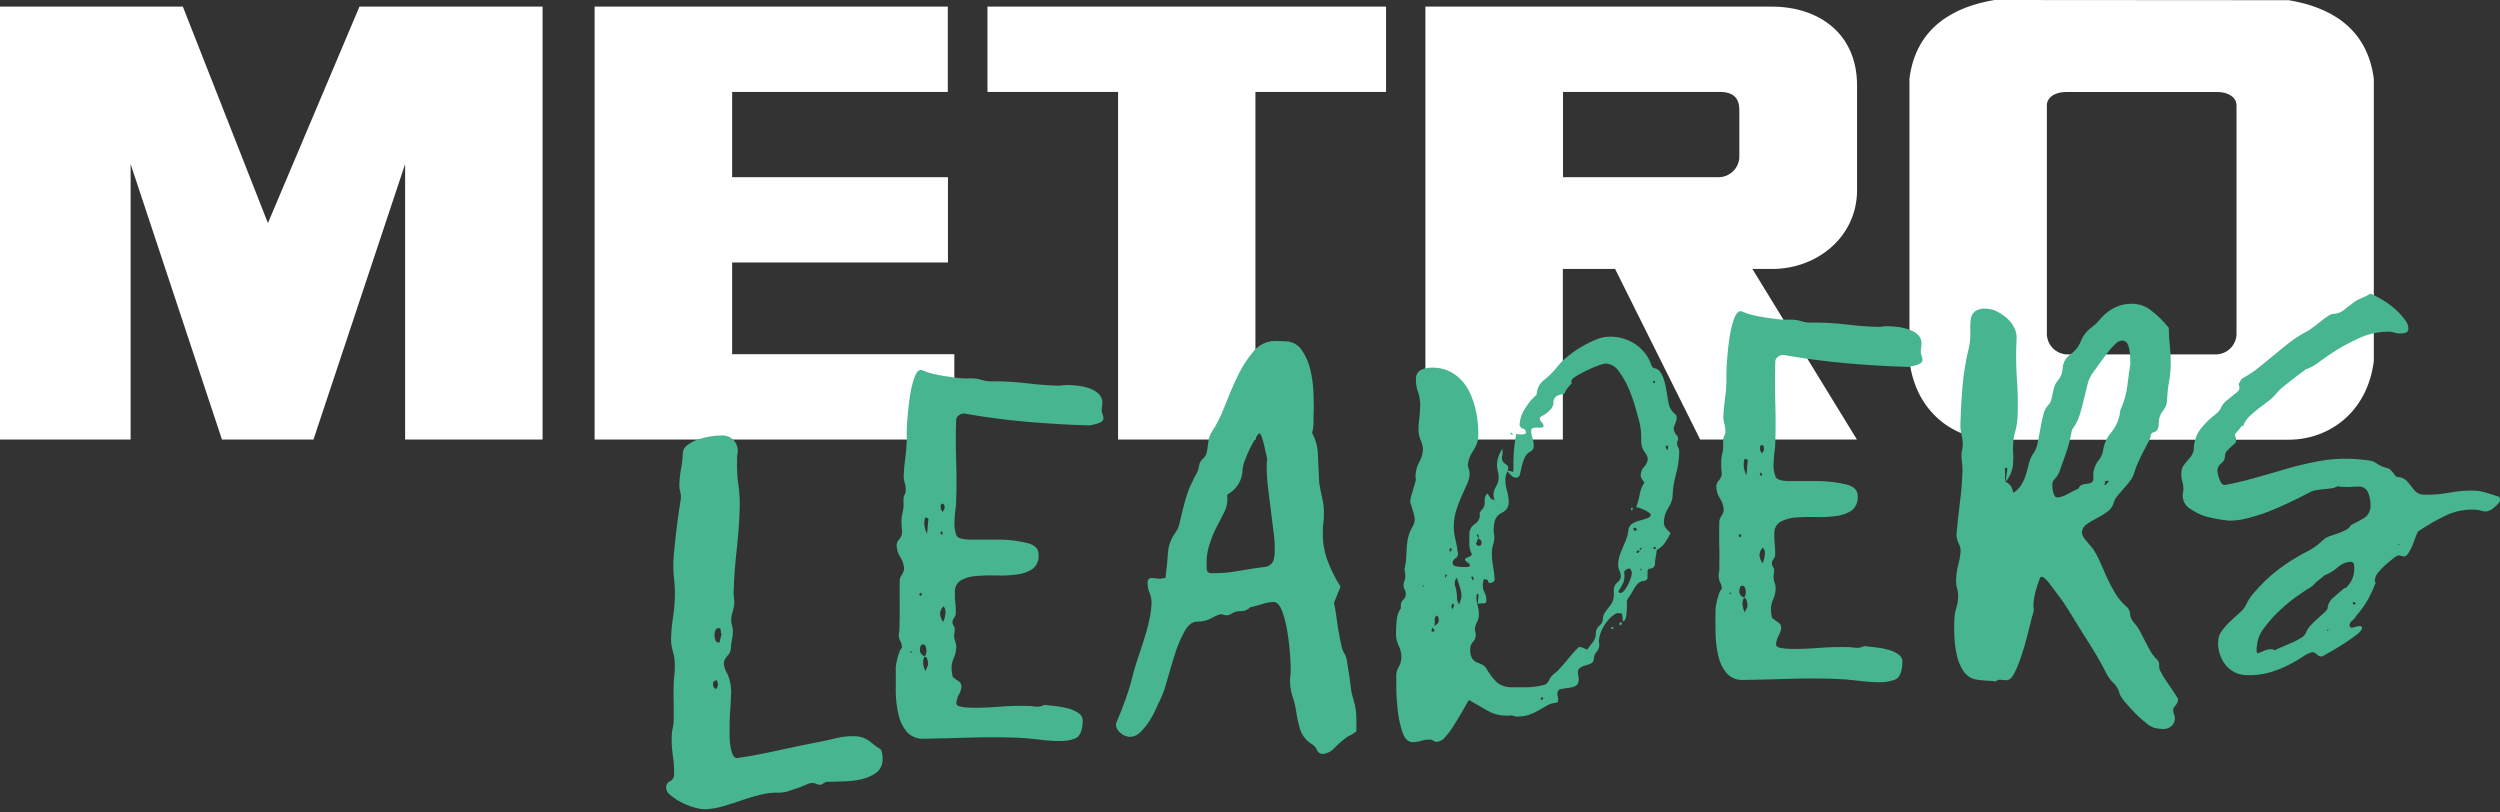
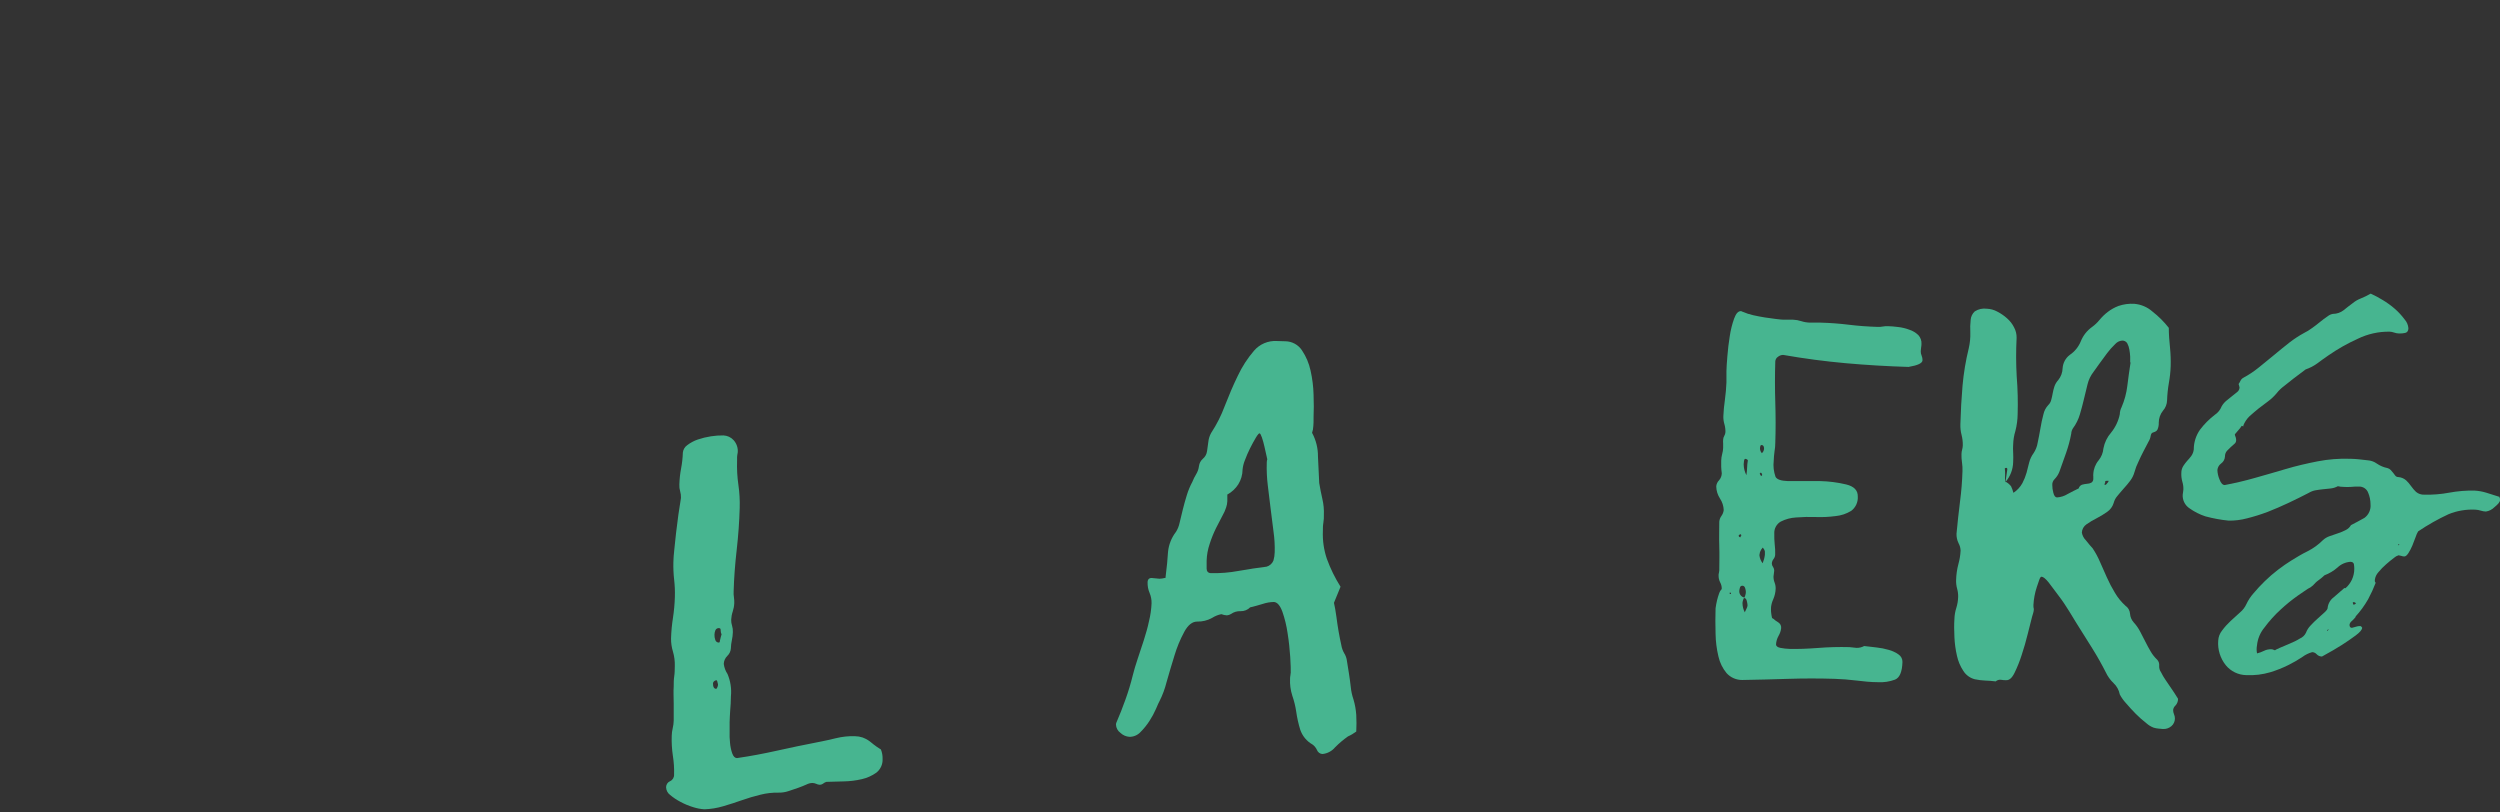
<svg xmlns="http://www.w3.org/2000/svg" width="360" height="117" viewBox="0 0 360 117" fill="none">
  <rect x="0" y="0" width="360" height="117" fill="#333333" stroke="none" />
-   <path d="M31.96 63.288L18.809 23.624V63.288H0V0.955H26.332L38.581 32.125L51.762 0.955H78.131V63.288H58.337V23.624L45.141 63.288H31.96ZM250.464 16.07C250.464 15.122 250.464 13.234 247.643 13.234H225.073V25.512H247.643C248.379 25.467 249.073 25.154 249.593 24.631C250.113 24.108 250.423 23.412 250.464 22.676V16.07ZM252.345 38.731L267.392 63.288H244.822L232.574 38.731H225.05V63.288H205.256V0.955H255.174C261.765 0.955 267.415 4.717 267.415 12.293V27.401C267.415 34.014 261.765 38.731 255.174 38.731H252.345ZM136.484 13.234V0.955H85.625V63.288H137.424V51.009H105.427V37.791H136.506V25.512H105.427V13.234H136.484ZM161.003 63.288H180.782V13.234H199.591V0.955H142.194V13.234H161.003V63.288ZM322.058 15.137C322.058 14.197 321.117 13.249 319.237 13.249H297.569C295.688 13.249 294.748 14.197 294.748 15.137V48.196C294.789 48.932 295.099 49.627 295.619 50.15C296.139 50.673 296.833 50.987 297.569 51.032H319.237C319.973 50.987 320.667 50.673 321.187 50.15C321.707 49.627 322.017 48.932 322.058 48.196V15.137ZM329.581 0.03C335.232 0.971 340.867 3.792 341.83 11.361V51.987C340.882 59.511 335.232 63.318 329.581 63.318H287.202C281.551 63.318 275.916 59.556 274.961 51.987V11.33C275.901 3.807 281.551 0.94 287.202 0L329.581 0.03Z" fill="white" />
  <path d="M126.845 107.91C127.026 108.353 127.11 108.83 127.093 109.309C127.109 109.683 127.035 110.056 126.878 110.396C126.721 110.736 126.485 111.034 126.191 111.265C125.564 111.711 124.856 112.028 124.107 112.198C123.248 112.398 122.37 112.506 121.488 112.521L118.991 112.589C118.827 112.643 118.675 112.725 118.539 112.83C118.392 112.947 118.208 113.008 118.02 113.003C117.855 112.994 117.693 112.95 117.546 112.875C117.373 112.798 117.186 112.755 116.997 112.747C116.687 112.755 116.383 112.835 116.109 112.98C115.763 113.138 115.357 113.296 114.92 113.454C114.484 113.612 114.002 113.77 113.513 113.928C113.06 114.079 112.584 114.15 112.107 114.139C111.237 114.121 110.369 114.22 109.526 114.432C108.615 114.652 107.716 114.918 106.833 115.23C105.937 115.546 105.035 115.839 104.124 116.103C103.249 116.362 102.343 116.509 101.431 116.539C100.883 116.503 100.343 116.4 99.821 116.231C99.193 116.041 98.585 115.789 98.008 115.478C97.471 115.201 96.966 114.865 96.503 114.478C96.326 114.348 96.18 114.18 96.079 113.986C95.977 113.791 95.921 113.576 95.916 113.357C95.917 113.172 95.972 112.992 96.073 112.839C96.175 112.685 96.319 112.564 96.488 112.491C96.667 112.412 96.817 112.28 96.921 112.114C97.024 111.948 97.075 111.754 97.067 111.558C97.094 110.647 97.036 109.735 96.894 108.835C96.751 107.884 96.696 106.922 96.729 105.961C96.736 105.591 96.784 105.222 96.871 104.863C96.956 104.502 97.004 104.134 97.014 103.764C97.014 102.937 97.014 102.116 97.014 101.304C97.014 100.491 96.954 99.679 97.014 98.844C97.014 98.355 97.014 97.866 97.09 97.377C97.165 96.888 97.157 96.399 97.172 95.91C97.192 95.213 97.103 94.517 96.909 93.848C96.717 93.227 96.623 92.58 96.631 91.93C96.661 90.934 96.754 89.942 96.909 88.958C97.058 87.976 97.149 86.986 97.18 85.994C97.208 85.147 97.173 84.3 97.075 83.458C96.98 82.617 96.945 81.769 96.969 80.923C96.969 80.479 97.022 79.892 97.097 79.162C97.172 78.433 97.255 77.62 97.353 76.747C97.451 75.875 97.564 74.979 97.692 74.076C97.819 73.174 97.94 72.384 98.06 71.699C98.071 71.374 98.031 71.049 97.94 70.736C97.847 70.426 97.809 70.103 97.827 69.781C97.849 69.005 97.932 68.233 98.075 67.471C98.222 66.711 98.307 65.942 98.331 65.169C98.355 64.951 98.426 64.742 98.539 64.555C98.652 64.368 98.804 64.207 98.986 64.085C99.442 63.742 99.95 63.473 100.49 63.288C101.105 63.08 101.737 62.927 102.379 62.829C102.973 62.734 103.575 62.692 104.177 62.701C104.73 62.723 105.253 62.964 105.629 63.37C105.852 63.614 106.022 63.902 106.126 64.216C106.229 64.53 106.265 64.862 106.231 65.191C106.183 65.397 106.153 65.605 106.14 65.816C106.14 65.981 106.14 66.169 106.14 66.365C106.101 67.519 106.163 68.675 106.329 69.818C106.487 70.914 106.55 72.022 106.517 73.129C106.464 75.137 106.313 77.169 106.08 79.215C105.847 81.261 105.697 83.24 105.644 85.151C105.626 85.445 105.641 85.74 105.689 86.031C105.728 86.3 105.743 86.572 105.734 86.844C105.719 87.253 105.645 87.659 105.516 88.048C105.385 88.436 105.309 88.841 105.29 89.251C105.283 89.54 105.326 89.828 105.418 90.102C105.508 90.401 105.547 90.714 105.531 91.027C105.521 91.419 105.473 91.81 105.388 92.193C105.303 92.579 105.256 92.972 105.245 93.367C105.219 93.78 105.036 94.167 104.734 94.45C104.419 94.755 104.235 95.171 104.222 95.609C104.291 96.127 104.476 96.624 104.764 97.061C105.193 98.074 105.361 99.178 105.253 100.273C105.253 101.026 105.2 101.65 105.155 102.214C105.11 102.779 105.087 103.373 105.065 104.012C105.065 104.306 105.065 104.765 105.065 105.299C105.043 105.861 105.064 106.425 105.125 106.984C105.168 107.497 105.274 108.002 105.441 108.489C105.601 108.93 105.827 109.156 106.118 109.166C108.036 108.888 109.962 108.526 111.881 108.098C113.799 107.669 115.748 107.263 117.727 106.879C118.607 106.713 119.495 106.518 120.382 106.3C121.275 106.08 122.194 105.983 123.113 106.014C123.484 106.017 123.852 106.078 124.204 106.194C124.483 106.296 124.751 106.427 125.002 106.585C125.262 106.766 125.513 106.959 125.754 107.165C126.099 107.438 126.461 107.689 126.838 107.917L126.845 107.91ZM103.658 92.298C103.773 91.797 103.856 91.481 103.906 91.35C103.817 91.165 103.773 90.961 103.778 90.756C103.778 90.56 103.718 90.463 103.567 90.455C103.452 90.435 103.334 90.456 103.232 90.513C103.131 90.571 103.053 90.662 103.011 90.771C102.931 90.97 102.888 91.181 102.883 91.395C102.874 91.652 102.914 91.907 103.003 92.148C103.033 92.258 103.099 92.356 103.19 92.425C103.281 92.495 103.393 92.532 103.507 92.532C103.605 92.532 103.658 92.456 103.658 92.313V92.298ZM103.154 99.197C103.306 99.016 103.391 98.787 103.394 98.55C103.312 98.152 103.244 97.956 103.191 97.956C103.069 97.956 102.95 97.998 102.854 98.075C102.759 98.151 102.692 98.258 102.665 98.377C102.665 98.919 102.815 99.19 103.154 99.197Z" fill="#47B590" />
-   <path d="M137.236 97.497C137.492 97.728 137.769 97.935 138.064 98.114C138.198 98.2 138.305 98.323 138.372 98.469C138.439 98.614 138.462 98.775 138.44 98.934C138.403 99.32 138.279 99.693 138.079 100.025C137.862 100.402 137.736 100.824 137.71 101.258C137.71 101.509 137.913 101.675 138.319 101.755C138.765 101.846 139.219 101.897 139.674 101.905C141.034 101.935 142.395 101.892 143.751 101.778C145.253 101.654 146.76 101.613 148.265 101.657C148.44 101.661 148.613 101.679 148.785 101.71C148.953 101.742 149.124 101.759 149.296 101.763C149.681 101.773 150.063 101.682 150.402 101.499L152.163 101.702C152.766 101.763 153.363 101.879 153.946 102.048C154.451 102.19 154.93 102.417 155.36 102.718C155.539 102.834 155.685 102.996 155.782 103.186C155.88 103.376 155.926 103.588 155.917 103.801C155.872 105.216 155.518 106.058 154.848 106.337C154.058 106.629 153.215 106.755 152.373 106.705C151.343 106.705 150.312 106.593 149.259 106.457C148.205 106.322 147.174 106.247 146.144 106.216C143.939 106.149 141.743 106.156 139.538 106.216C137.334 106.277 135.099 106.352 132.842 106.382C132.417 106.385 131.996 106.298 131.607 106.127C131.218 105.956 130.87 105.704 130.585 105.389C130.006 104.7 129.601 103.882 129.404 103.004C129.15 101.928 129.011 100.829 128.99 99.724C128.99 98.497 128.99 97.271 128.99 96.052C129.042 95.66 129.115 95.271 129.208 94.886C129.281 94.564 129.377 94.247 129.494 93.938C129.57 93.693 129.702 93.469 129.878 93.284C129.891 92.95 129.813 92.62 129.652 92.328C129.483 92.009 129.405 91.65 129.427 91.29C129.436 91.179 129.451 91.068 129.472 90.959C129.501 90.851 129.516 90.74 129.517 90.628C129.555 89.462 129.57 88.28 129.554 87.107C129.539 85.933 129.554 84.759 129.554 83.578C129.579 83.278 129.689 82.991 129.87 82.751C130.048 82.505 130.157 82.217 130.186 81.916C130.172 81.319 129.986 80.74 129.652 80.245C129.31 79.727 129.124 79.121 129.118 78.5C129.143 78.172 129.281 77.864 129.509 77.627C129.765 77.35 129.907 76.988 129.908 76.612C129.87 76.318 129.84 76.01 129.825 75.694C129.81 75.378 129.825 75.069 129.825 74.776C129.832 74.455 129.88 74.136 129.968 73.828C130.05 73.541 130.096 73.246 130.104 72.948C130.12 72.74 130.12 72.531 130.104 72.323C130.092 72.14 130.092 71.957 130.104 71.774C130.109 71.579 130.166 71.39 130.269 71.225C130.371 71.059 130.426 70.87 130.427 70.675C130.44 70.292 130.392 69.908 130.284 69.539C130.171 69.169 130.12 68.783 130.134 68.396C130.162 67.622 130.235 66.851 130.352 66.086C130.468 65.248 130.541 64.404 130.57 63.558C130.585 63.29 130.585 63.021 130.57 62.753C130.57 62.452 130.57 62.189 130.57 61.941C130.57 61.452 130.63 60.722 130.713 59.744C130.796 58.766 130.909 57.803 131.059 56.855C131.187 55.997 131.396 55.153 131.684 54.334C131.955 53.582 132.278 53.251 132.677 53.266C132.715 53.265 132.753 53.278 132.782 53.304C132.81 53.332 132.848 53.348 132.887 53.349C133.372 53.562 133.876 53.728 134.392 53.845C134.971 53.973 135.543 54.086 136.107 54.169C136.672 54.252 137.191 54.334 137.68 54.395C138.044 54.447 138.411 54.48 138.778 54.492C139.009 54.508 139.24 54.508 139.47 54.492C139.696 54.492 139.929 54.492 140.17 54.492C140.569 54.508 140.964 54.579 141.344 54.703C141.745 54.833 142.163 54.904 142.585 54.914C142.826 54.914 143.082 54.914 143.338 54.914C143.593 54.914 143.864 54.914 144.09 54.914C145.504 54.959 146.889 55.064 148.228 55.23C149.567 55.395 150.951 55.493 152.373 55.538C152.605 55.544 152.837 55.526 153.065 55.486C153.298 55.441 153.536 55.423 153.773 55.433C154.209 55.433 154.721 55.486 155.277 55.553C155.838 55.614 156.388 55.743 156.917 55.937C157.388 56.094 157.819 56.35 158.181 56.689C158.361 56.852 158.504 57.05 158.601 57.272C158.698 57.494 158.748 57.734 158.746 57.976C158.742 58.15 158.724 58.324 158.693 58.495C158.662 58.666 158.644 58.84 158.64 59.014C158.638 59.234 158.681 59.452 158.768 59.654C158.854 59.853 158.898 60.068 158.896 60.285C158.896 60.737 158.211 61.038 156.88 61.264C153.87 61.173 150.861 60.998 147.852 60.737C144.842 60.476 141.833 60.077 138.823 59.541C138.549 59.539 138.282 59.635 138.071 59.812C137.959 59.88 137.866 59.975 137.799 60.087C137.732 60.2 137.694 60.328 137.687 60.459C137.622 62.465 137.622 64.436 137.687 66.372C137.748 68.313 137.755 70.262 137.687 72.21C137.687 72.609 137.635 73.023 137.575 73.459C137.515 73.896 137.477 74.335 137.462 74.776C137.372 75.56 137.459 76.355 137.717 77.1C137.928 77.477 138.522 77.672 139.501 77.702C139.99 77.702 140.637 77.702 141.449 77.702C142.262 77.702 143.149 77.702 144.127 77.702C145.395 77.73 146.656 77.892 147.889 78.184C149.033 78.465 149.59 79.044 149.559 79.922C149.588 80.317 149.517 80.713 149.353 81.073C149.188 81.433 148.936 81.746 148.619 81.983C147.934 82.403 147.162 82.66 146.362 82.736C145.422 82.86 144.473 82.903 143.526 82.864C142.582 82.832 141.638 82.855 140.697 82.931C139.912 82.968 139.143 83.167 138.44 83.518C138.139 83.693 137.892 83.948 137.727 84.255C137.562 84.562 137.486 84.908 137.507 85.256C137.488 85.771 137.508 86.286 137.567 86.798C137.628 87.297 137.651 87.8 137.635 88.303C137.627 88.541 137.542 88.771 137.394 88.957C137.243 89.143 137.159 89.373 137.153 89.612C137.158 89.786 137.216 89.954 137.319 90.094C137.433 90.257 137.493 90.451 137.492 90.65C137.485 90.797 137.468 90.943 137.439 91.087C137.412 91.208 137.397 91.331 137.394 91.455C137.381 91.756 137.433 92.056 137.544 92.336C137.654 92.618 137.708 92.92 137.702 93.223C137.683 93.742 137.568 94.252 137.364 94.728C137.194 95.084 137.082 95.465 137.033 95.857C137.033 96.105 137.033 96.331 137.033 96.556C137.067 96.865 137.119 97.172 137.191 97.474L137.236 97.497ZM131.277 93.991C131.277 93.848 131.232 93.773 131.134 93.765L131.059 93.84C131.059 93.938 131.127 93.991 131.277 93.991ZM133.489 76.867C133.545 76.503 133.58 76.137 133.595 75.769C133.604 75.426 133.639 75.084 133.7 74.746C133.7 74.701 133.655 74.648 133.557 74.595C133.489 74.556 133.415 74.528 133.339 74.513C133.241 74.513 133.173 74.618 133.143 74.844C133.113 75.069 133.098 75.22 133.091 75.317C133.106 75.857 133.242 76.387 133.489 76.867ZM132.639 85.369C132.586 85.369 132.519 85.414 132.413 85.504C132.308 85.594 132.459 85.798 132.556 85.805C132.654 85.813 132.684 85.805 132.669 85.73C132.654 85.655 132.669 85.61 132.782 85.519L132.639 85.369ZM133.173 94.487C133.029 94.733 132.944 95.008 132.925 95.292C132.929 95.755 133.04 96.211 133.249 96.624C133.354 96.383 133.452 96.188 133.527 96.045C133.601 95.911 133.643 95.761 133.647 95.608C133.641 95.407 133.61 95.208 133.557 95.014C133.489 94.721 133.361 94.57 133.166 94.562C133.318 94.296 133.403 93.996 133.414 93.69C133.401 93.514 133.371 93.34 133.324 93.171C133.256 92.93 133.121 92.802 132.925 92.794C132.839 92.787 132.754 92.811 132.684 92.863C132.615 92.914 132.567 92.989 132.549 93.073C132.504 93.217 132.476 93.366 132.466 93.517C132.446 93.737 132.507 93.957 132.637 94.135C132.767 94.314 132.958 94.439 133.173 94.487ZM135.716 73.707C135.809 73.625 135.884 73.524 135.937 73.412C135.99 73.299 136.02 73.177 136.025 73.053C136.025 72.714 135.919 72.541 135.679 72.534C135.581 72.534 135.513 72.586 135.491 72.707C135.467 72.79 135.452 72.876 135.445 72.963C135.461 73.234 135.555 73.496 135.716 73.715V73.707ZM135.761 76.875C135.764 76.8 135.747 76.725 135.711 76.659C135.675 76.593 135.623 76.537 135.558 76.499L135.4 76.642C135.457 76.774 135.528 76.9 135.611 77.018L135.761 76.875ZM135.814 89.582C135.986 89.19 136.098 88.774 136.145 88.348C136.16 88.188 136.16 88.027 136.145 87.867C136.107 87.652 135.999 87.456 135.837 87.31C135.663 87.496 135.53 87.717 135.445 87.957C135.401 88.099 135.373 88.245 135.363 88.393C135.406 88.826 135.57 89.238 135.837 89.582" fill="#47B590" />
  <path d="M167.826 83.247C168.022 81.682 168.142 80.441 168.195 79.486C168.295 78.428 168.694 77.421 169.346 76.582C169.597 76.18 169.773 75.737 169.865 75.272C170.008 74.693 170.159 74.061 170.324 73.376C170.49 72.692 170.685 72.007 170.903 71.3C171.105 70.636 171.373 69.993 171.701 69.382C171.85 69.003 172.031 68.638 172.243 68.291C172.46 67.938 172.598 67.543 172.649 67.132C172.7 66.711 172.907 66.325 173.228 66.049C173.553 65.774 173.762 65.387 173.815 64.965C173.875 64.574 173.935 64.123 174.003 63.611C174.049 63.164 174.187 62.731 174.409 62.34C175.206 61.126 175.862 59.827 176.365 58.465C176.952 56.96 177.584 55.456 178.261 54.079C178.868 52.792 179.645 51.592 180.571 50.513C180.973 50.041 181.477 49.669 182.046 49.425C182.615 49.181 183.233 49.072 183.851 49.106L185.093 49.143C185.568 49.148 186.035 49.27 186.453 49.499C186.87 49.727 187.225 50.055 187.485 50.452C188.077 51.333 188.496 52.319 188.719 53.356C188.979 54.508 189.126 55.682 189.155 56.862C189.193 58.059 189.201 59.12 189.155 59.985C189.155 60.617 189.155 61.083 189.118 61.377C189.105 61.7 189.044 62.019 188.937 62.325C189.505 63.37 189.798 64.543 189.787 65.733C189.848 67.155 189.908 68.426 189.968 69.555C190.096 70.307 190.239 71.059 190.412 71.812C190.593 72.57 190.669 73.35 190.638 74.129C190.638 74.52 190.638 74.881 190.562 75.302C190.487 75.724 190.502 76.055 190.495 76.476C190.439 77.829 190.632 79.181 191.066 80.464C191.577 81.872 192.238 83.221 193.038 84.489L192.564 85.647L192.09 86.806C192.217 87.355 192.33 88.002 192.436 88.769C192.541 89.537 192.639 90.274 192.767 90.981C192.895 91.689 193.022 92.336 193.15 92.9C193.216 93.305 193.354 93.695 193.557 94.051C193.78 94.398 193.919 94.792 193.963 95.202C194.046 95.721 194.136 96.301 194.241 96.94C194.347 97.579 194.429 98.242 194.512 98.934C194.569 99.536 194.698 100.13 194.896 100.702C195.116 101.436 195.252 102.194 195.302 102.959C195.344 103.753 195.344 104.549 195.302 105.344C195.099 105.487 194.903 105.615 194.708 105.735C194.512 105.855 194.301 105.953 194.106 106.043C193.448 106.509 192.832 107.03 192.263 107.601C191.806 108.155 191.149 108.507 190.434 108.579C190.261 108.57 190.093 108.51 189.953 108.407C189.813 108.304 189.706 108.162 189.644 108C189.503 107.686 189.283 107.414 189.005 107.21C188.167 106.74 187.535 105.976 187.229 105.065C186.967 104.207 186.773 103.329 186.65 102.44C186.534 101.672 186.348 100.916 186.093 100.183C185.836 99.384 185.726 98.545 185.77 97.707C185.77 97.561 185.785 97.415 185.815 97.271C185.843 97.127 185.861 96.981 185.868 96.835C185.868 96.436 185.868 95.691 185.792 94.578C185.717 93.464 185.597 92.321 185.416 91.192C185.266 90.135 185.014 89.094 184.664 88.085C184.323 87.167 183.909 86.701 183.423 86.686C182.882 86.698 182.347 86.791 181.835 86.964C181.165 87.167 180.564 87.333 180.022 87.46C179.842 87.641 179.627 87.783 179.39 87.878C179.154 87.972 178.9 88.017 178.645 88.01C178.157 87.985 177.674 88.125 177.276 88.408C177.096 88.521 176.893 88.591 176.682 88.612C176.545 88.607 176.409 88.59 176.275 88.559C176.14 88.526 176.007 88.486 175.876 88.439C175.401 88.535 174.947 88.719 174.537 88.98C173.883 89.345 173.142 89.527 172.393 89.507C171.708 89.507 171.092 89.973 170.55 90.959C169.955 92.055 169.476 93.21 169.12 94.405C168.714 95.714 168.333 96.998 167.977 98.257C167.744 99.189 167.408 100.092 166.976 100.95C166.871 101.138 166.698 101.514 166.465 102.071C166.202 102.673 165.89 103.251 165.532 103.801C165.158 104.386 164.721 104.929 164.23 105.419C164.026 105.639 163.777 105.813 163.501 105.931C163.225 106.049 162.928 106.108 162.628 106.104C162.138 106.066 161.678 105.859 161.326 105.517C161.141 105.384 160.989 105.21 160.88 105.009C160.772 104.809 160.711 104.586 160.702 104.358C160.697 104.23 160.726 104.103 160.784 103.99C161.206 103.027 161.635 101.951 162.056 100.762C162.474 99.606 162.831 98.428 163.124 97.234C163.29 96.549 163.523 95.774 163.816 94.901C164.11 94.028 164.411 93.133 164.704 92.208C164.997 91.282 165.268 90.365 165.456 89.447C165.665 88.606 165.788 87.746 165.825 86.881C165.84 86.365 165.742 85.852 165.539 85.376C165.337 84.901 165.24 84.388 165.253 83.872C165.253 83.435 165.472 83.217 165.863 83.232C166.047 83.237 166.23 83.255 166.412 83.285C166.594 83.315 166.777 83.333 166.961 83.338C167.236 83.329 167.508 83.288 167.774 83.217L167.826 83.247ZM176.734 71.18C176.734 71.526 176.734 71.857 176.734 72.173C176.723 72.483 176.665 72.79 176.561 73.083C176.431 73.487 176.257 73.876 176.042 74.242C175.756 74.776 175.448 75.378 175.109 76.047C174.75 76.776 174.445 77.53 174.199 78.304C173.929 79.092 173.779 79.917 173.755 80.749C173.755 81.088 173.755 81.502 173.755 81.885C173.755 82.269 173.973 82.517 174.357 82.533C175.704 82.566 177.05 82.457 178.374 82.209C179.774 81.961 181.12 81.758 182.392 81.6C182.613 81.537 182.817 81.424 182.988 81.27C183.159 81.116 183.292 80.925 183.377 80.712C183.49 80.32 183.551 79.916 183.558 79.508C183.584 78.535 183.529 77.561 183.392 76.597C183.249 75.543 183.114 74.452 182.979 73.316C182.843 72.18 182.708 71.059 182.565 69.923C182.43 68.825 182.379 67.719 182.414 66.613C182.413 66.439 182.441 66.266 182.497 66.101V66.177C182.324 65.386 182.189 64.762 182.076 64.296C181.979 63.855 181.859 63.421 181.715 62.994C181.579 62.603 181.466 62.4 181.369 62.4C181.271 62.4 181.09 62.61 180.834 63.039C180.579 63.468 180.3 63.98 180.014 64.544C179.732 65.109 179.481 65.689 179.262 66.282C179.089 66.703 178.978 67.146 178.931 67.599C178.928 68.356 178.714 69.099 178.314 69.743C177.925 70.349 177.393 70.851 176.764 71.202" fill="#47B590" />
-   <path d="M221.295 56.878C221.287 56.457 221.379 56.041 221.564 55.663C221.748 55.285 222.02 54.956 222.356 54.703C223.05 54.166 223.675 53.544 224.215 52.853C224.657 52.295 225.162 51.79 225.719 51.348C226.37 50.809 227.064 50.326 227.796 49.903C228.479 49.505 229.19 49.157 229.925 48.865C230.513 48.616 231.145 48.486 231.783 48.481C232.89 48.468 233.982 48.727 234.966 49.234C235.664 49.616 236.284 50.127 236.794 50.739C237.168 51.188 237.465 51.697 237.674 52.243C237.835 52.715 237.985 52.965 238.126 52.995C238.334 53.019 238.534 53.09 238.71 53.203C238.887 53.317 239.034 53.47 239.141 53.65C239.386 54.055 239.572 54.493 239.69 54.952C239.824 55.462 239.932 55.98 240.014 56.502C240.097 57.043 240.179 57.54 240.262 58.006C240.32 58.332 240.435 58.645 240.601 58.931C240.706 59.114 240.837 59.278 240.992 59.421L241.315 59.721C241.362 59.772 241.398 59.831 241.421 59.896C241.444 59.961 241.454 60.029 241.451 60.098C241.444 60.334 241.399 60.568 241.315 60.79C241.24 61.008 241.142 61.234 241.037 61.482C241.005 61.671 241.015 61.865 241.067 62.05C241.119 62.235 241.212 62.406 241.338 62.55C241.443 62.635 241.525 62.743 241.579 62.866C241.633 62.989 241.656 63.123 241.647 63.258C241.649 63.35 241.62 63.44 241.564 63.513C241.525 63.567 241.499 63.629 241.488 63.694C241.481 63.939 241.535 64.183 241.647 64.401C241.764 64.615 241.821 64.857 241.812 65.101C241.782 66.19 241.62 67.271 241.331 68.321C241.042 69.368 240.88 70.447 240.849 71.533C240.774 72.109 240.562 72.658 240.232 73.136C239.852 73.723 239.634 74.401 239.6 75.1C239.568 75.43 239.662 75.761 239.863 76.025C240.052 76.251 240.292 76.514 240.571 76.777C240.315 77.259 240.044 77.718 239.758 78.147C239.449 78.609 239.02 78.978 238.517 79.215C238.474 79.179 238.442 79.132 238.423 79.079C238.405 79.026 238.401 78.969 238.411 78.914C238.411 78.824 238.411 78.771 238.238 78.763C238.065 78.756 238.088 78.809 238.088 78.906C238.088 79.004 238.141 79.057 238.261 79.057C238.375 79.064 238.488 79.092 238.592 79.14C238.532 79.531 238.472 79.892 238.411 80.238C238.348 80.601 238.312 80.968 238.306 81.337C238.278 81.48 238.203 81.611 238.093 81.708C237.982 81.804 237.843 81.862 237.697 81.871C237.403 81.871 237.253 82.014 237.245 82.262C237.237 82.397 237.237 82.533 237.245 82.668C237.257 82.851 237.257 83.034 237.245 83.217C237.245 83.413 237.095 83.556 236.794 83.646C236.252 83.646 235.793 83.955 235.402 84.632C235.011 85.309 234.65 85.903 234.281 86.43V87.461C234.267 87.889 234.229 88.316 234.168 88.74C234.108 89.153 233.95 89.409 233.709 89.492L233.777 89.567C233.681 89.398 233.637 89.204 233.649 89.01C233.651 88.771 233.608 88.534 233.521 88.311C233.471 88.301 233.42 88.301 233.371 88.311C233.299 88.33 233.224 88.33 233.153 88.311C233.1 88.311 233.077 88.311 233.077 88.273C233.077 88.236 233.077 88.273 233.01 88.273C232.761 88.309 232.529 88.416 232.34 88.582C231.996 88.833 231.69 89.132 231.43 89.469C231.104 89.88 230.831 90.33 230.617 90.809C230.38 91.324 230.252 91.882 230.241 92.449C230.289 92.615 230.307 92.788 230.294 92.96C230.268 93.3 230.127 93.621 229.895 93.871C229.65 94.168 229.509 94.538 229.496 94.924C229.502 95.052 229.468 95.18 229.4 95.289C229.331 95.397 229.231 95.483 229.112 95.533C228.87 95.645 228.618 95.735 228.36 95.804C228.096 95.871 227.843 95.975 227.608 96.113C227.491 96.176 227.394 96.27 227.325 96.383C227.256 96.497 227.219 96.627 227.216 96.76C227.216 96.934 227.237 97.109 227.277 97.279C227.32 97.471 227.337 97.668 227.329 97.866C227.35 98.055 227.314 98.246 227.224 98.414C227.134 98.582 226.995 98.719 226.825 98.806C226.494 98.945 226.144 99.033 225.787 99.069C225.418 99.107 225.08 99.16 224.756 99.22C224.433 99.28 224.275 99.513 224.26 99.904C224.253 100.043 224.273 100.181 224.32 100.311C224.374 100.488 224.392 100.675 224.373 100.86C224.373 101.056 224.245 101.176 223.996 101.214C223.568 101.245 223.152 101.371 222.778 101.582C222.401 101.793 222.003 102.026 221.581 102.282C221.131 102.549 220.655 102.768 220.159 102.936C219.577 103.124 218.965 103.205 218.354 103.177C218.129 103.151 217.909 103.096 217.699 103.012C217.357 103.055 217.013 103.067 216.669 103.049C215.771 103.017 214.896 102.758 214.126 102.297L211.522 100.792C211.214 101.319 210.86 101.921 210.477 102.598C210.093 103.275 209.687 103.93 209.273 104.577C208.918 105.152 208.51 105.694 208.054 106.194C207.921 106.371 207.753 106.518 207.56 106.625C207.367 106.733 207.153 106.799 206.933 106.819C206.738 106.827 206.545 106.771 206.384 106.661C206.25 106.553 206.082 106.494 205.91 106.495C205.487 106.492 205.066 106.553 204.661 106.676C204.255 106.804 203.831 106.868 203.405 106.864C202.765 106.864 202.291 106.39 201.975 105.494C201.64 104.519 201.413 103.51 201.298 102.485C201.163 101.399 201.085 100.307 201.065 99.212C201.065 98.159 201.065 97.459 201.065 97.113C201.093 96.715 201.22 96.33 201.433 95.992C201.659 95.603 201.786 95.163 201.802 94.713C201.815 94.111 201.681 93.514 201.411 92.975C201.14 92.437 201.008 91.84 201.027 91.237C201.027 90.651 201.057 90.026 201.117 89.364C201.157 88.729 201.365 88.116 201.719 87.588C201.737 87.514 201.737 87.437 201.719 87.363C201.7 87.291 201.7 87.216 201.719 87.145C201.719 86.994 201.751 86.844 201.813 86.707C201.875 86.569 201.967 86.446 202.08 86.347C202.195 86.249 202.287 86.127 202.348 85.989C202.409 85.851 202.439 85.701 202.434 85.55C202.445 85.315 202.387 85.083 202.269 84.88C202.154 84.679 202.099 84.449 202.111 84.218C202.113 84.016 202.157 83.816 202.238 83.631C202.314 83.447 202.357 83.251 202.366 83.052C202.375 82.829 202.355 82.607 202.306 82.39C202.274 82.244 202.254 82.095 202.246 81.946C202.358 81.514 202.433 81.074 202.472 80.629C202.472 80.193 202.539 79.779 202.547 79.38C202.555 78.731 202.626 78.083 202.758 77.447C202.838 77.054 202.972 76.674 203.156 76.318C203.314 76.025 203.442 75.777 203.548 75.566C203.661 75.299 203.72 75.013 203.721 74.723C203.707 74.537 203.674 74.353 203.623 74.174C203.562 73.897 203.486 73.623 203.397 73.354C203.306 73.108 203.228 72.856 203.164 72.602C203.115 72.458 203.082 72.309 203.066 72.158C203.127 71.698 203.238 71.247 203.397 70.811C203.613 70.104 203.778 69.532 203.894 69.096C203.843 68.905 203.822 68.707 203.833 68.509C203.858 67.819 204.043 67.144 204.375 66.538C204.682 66.004 204.863 65.407 204.902 64.792C204.894 64.308 204.784 63.831 204.578 63.393C204.359 62.877 204.251 62.321 204.262 61.76C204.262 61.324 204.315 60.797 204.383 60.188C204.45 59.579 204.496 59.007 204.511 58.465C204.533 57.787 204.428 57.111 204.202 56.471C203.984 55.882 203.879 55.257 203.894 54.628C203.87 54.35 203.929 54.071 204.063 53.827C204.197 53.582 204.399 53.382 204.646 53.251C205.206 53.012 205.814 52.907 206.422 52.943C207.543 52.947 208.635 53.302 209.544 53.959C210.402 54.587 211.096 55.412 211.568 56.366C212.058 57.364 212.407 58.425 212.606 59.518C212.813 60.612 212.904 61.724 212.877 62.836C212.824 63.594 212.564 64.323 212.124 64.943C211.705 65.52 211.446 66.197 211.372 66.906C211.374 67.121 211.417 67.333 211.5 67.531C211.591 67.753 211.634 67.991 211.628 68.231C211.607 68.753 211.479 69.265 211.252 69.735L210.499 71.368C210.215 72.006 209.964 72.659 209.747 73.324C209.497 74.106 209.36 74.919 209.341 75.739C209.337 76.386 209.418 77.031 209.581 77.657C209.746 78.362 209.872 79.076 209.958 79.794C209.95 79.922 209.91 80.045 209.842 80.153C209.773 80.261 209.679 80.35 209.566 80.411C209.457 80.472 209.364 80.56 209.297 80.667C209.23 80.773 209.191 80.895 209.183 81.02C209.173 81.131 209.203 81.241 209.268 81.331C209.333 81.421 209.428 81.484 209.536 81.51C209.819 81.599 210.113 81.644 210.409 81.645C210.657 81.645 210.928 81.645 211.222 81.645C211.515 81.645 211.665 81.547 211.665 81.397C211.665 81.246 211.553 81.163 211.312 80.983C211.071 80.802 210.958 80.667 210.958 80.569C210.958 80.471 211.124 80.306 211.447 80.216C211.771 80.125 211.929 79.99 211.936 79.787C211.682 79.311 211.559 78.776 211.583 78.237C211.583 77.597 211.583 77.183 211.583 76.988C211.573 76.694 211.637 76.403 211.768 76.14C211.9 75.878 212.094 75.652 212.335 75.483C212.538 75.369 212.712 75.208 212.842 75.015C212.973 74.822 213.057 74.601 213.087 74.37C213.098 74.26 213.098 74.149 213.087 74.039C213.073 73.929 213.073 73.818 213.087 73.708V73.783L213.546 73.204C213.714 72.989 213.801 72.723 213.795 72.451C213.806 72.354 213.806 72.255 213.795 72.158C213.784 72.058 213.784 71.957 213.795 71.857C213.803 71.706 213.841 71.557 213.909 71.421C213.976 71.286 214.07 71.165 214.186 71.067C214.343 71.266 214.484 71.477 214.607 71.699C214.705 71.872 214.916 71.97 215.262 71.977C215.205 72.142 215.175 72.315 215.171 72.489C215.17 72.414 215.185 72.339 215.216 72.271C215.243 72.201 215.259 72.127 215.262 72.052C215.126 71.776 215.059 71.472 215.066 71.165C215.088 70.776 215.212 70.399 215.427 70.074C215.665 69.678 215.795 69.227 215.803 68.765C215.81 68.452 215.769 68.14 215.683 67.839C215.594 67.516 215.553 67.181 215.563 66.846C215.609 65.999 215.916 65.187 216.443 64.522L216.368 64.589V65.176C216.365 65.4 216.334 65.622 216.277 65.838C216.254 66.021 216.284 66.206 216.364 66.372C216.444 66.537 216.571 66.676 216.729 66.771C217.037 66.952 217.195 67.14 217.188 67.335C217.167 67.597 217.098 67.852 216.984 68.088C216.86 68.336 216.789 68.608 216.774 68.885C216.759 69.496 216.841 70.105 217.015 70.691C217.181 71.255 217.262 71.841 217.255 72.429C217.242 72.72 217.148 73.002 216.985 73.243C216.822 73.485 216.595 73.677 216.33 73.798C216.088 73.901 215.869 74.053 215.687 74.243C215.504 74.433 215.362 74.658 215.269 74.904C215.157 75.321 215.094 75.751 215.081 76.183C215.074 76.405 215.092 76.627 215.134 76.845C215.18 77.062 215.197 77.285 215.186 77.507C215.174 77.817 215.116 78.124 215.013 78.417C214.908 78.736 214.847 79.068 214.833 79.403C214.811 80.106 214.864 80.81 214.991 81.502C215.117 82.147 215.198 82.801 215.232 83.458C215.232 83.699 215.028 83.864 214.622 83.955C214.427 83.955 214.336 83.909 214.336 83.834C214.302 83.683 214.229 83.543 214.126 83.428L214.276 83.278L214.201 83.496C214.011 83.435 213.813 83.404 213.614 83.405L213.471 83.187C213.471 83.285 213.539 83.33 213.689 83.338C213.599 83.621 213.541 83.914 213.516 84.21C213.501 84.599 213.592 84.984 213.78 85.324C213.967 85.688 214.055 86.096 214.035 86.505C214.035 86.799 213.862 86.926 213.546 86.896C213.293 86.857 213.033 86.885 212.794 86.979C212.8 86.783 212.818 86.587 212.847 86.392C212.88 86.175 212.9 85.957 212.907 85.738C212.907 85.587 212.862 85.512 212.764 85.512C212.666 85.512 212.613 85.655 212.606 85.948C212.597 86.384 212.658 86.819 212.786 87.235C212.912 87.68 212.971 88.142 212.959 88.604C212.946 88.961 212.848 89.309 212.674 89.62C212.498 89.933 212.4 90.284 212.388 90.643C212.39 90.768 212.41 90.892 212.448 91.012C212.494 91.155 212.514 91.305 212.508 91.456C212.506 91.821 212.363 92.171 212.109 92.434C211.858 92.697 211.718 93.047 211.718 93.412C211.661 93.883 211.748 94.36 211.966 94.781C212.125 95.028 212.349 95.226 212.613 95.353L213.366 95.669C213.651 95.793 213.889 96.007 214.043 96.278C214.467 97.04 215.002 97.735 215.63 98.34C216.293 98.792 217.087 99.012 217.887 98.964C218.64 98.964 219.339 98.964 220.054 98.964C220.787 98.932 221.515 98.831 222.228 98.663C222.415 98.625 222.589 98.54 222.734 98.417C222.879 98.293 222.989 98.134 223.056 97.956C223.231 97.544 223.524 97.193 223.899 96.948C224.216 96.693 224.506 96.405 224.764 96.09C225.147 95.669 225.516 95.232 225.87 94.803C226.223 94.375 226.554 93.991 226.863 93.66C227.171 93.329 227.367 93.163 227.465 93.163C227.643 93.167 227.817 93.211 227.976 93.291C228.164 93.393 228.357 93.483 228.556 93.562C228.811 93.186 229.082 92.81 229.361 92.486C229.644 92.138 229.798 91.702 229.797 91.252C229.785 91.032 229.827 90.812 229.917 90.611C230.007 90.409 230.144 90.232 230.316 90.094C230.476 89.978 230.605 89.825 230.693 89.648C230.78 89.471 230.824 89.275 230.82 89.078C230.826 88.794 230.912 88.518 231.068 88.281C231.228 88.017 231.407 87.766 231.603 87.528C231.81 87.299 231.989 87.047 232.137 86.776C232.301 86.462 232.388 86.114 232.393 85.76C232.4 85.612 232.4 85.464 232.393 85.316C232.378 85.169 232.378 85.02 232.393 84.873C232.398 84.678 232.446 84.487 232.533 84.312C232.62 84.138 232.744 83.985 232.897 83.864C233.031 83.773 233.145 83.655 233.231 83.518C233.318 83.381 233.376 83.227 233.401 83.067C233.404 82.76 233.337 82.456 233.205 82.179C233.078 81.927 233.011 81.649 233.01 81.367C233.013 80.896 233.09 80.429 233.235 79.982C233.371 79.591 233.521 79.23 233.679 78.854C233.837 78.478 233.995 78.101 234.153 77.725C234.312 77.329 234.423 76.914 234.484 76.491C234.472 76.287 234.513 76.082 234.602 75.898C234.692 75.713 234.827 75.555 234.996 75.438C235.338 75.219 235.714 75.059 236.109 74.964C236.531 74.851 236.899 74.738 237.223 74.626C237.546 74.513 237.704 74.34 237.712 74.091C237.712 73.994 237.494 73.813 237.035 73.557C236.564 73.296 236.057 73.108 235.53 73.001L235.598 73.076C235.767 72.637 235.905 72.187 236.011 71.729C236.064 71.413 236.124 71.135 236.184 70.886C236.232 70.662 236.3 70.443 236.388 70.232C236.497 69.965 236.638 69.712 236.809 69.48C236.659 69.321 236.53 69.144 236.425 68.953C236.311 68.776 236.253 68.569 236.26 68.359C236.289 67.924 236.47 67.514 236.771 67.2C237.072 66.885 237.253 66.475 237.283 66.041C237.213 65.68 237.047 65.345 236.801 65.071C236.456 64.574 236.291 63.974 236.335 63.37C236.365 62.554 236.292 61.738 236.117 60.94L235.522 58.751C235.253 57.775 234.914 56.819 234.507 55.892C234.131 55.015 233.651 54.187 233.077 53.424C232.873 53.115 232.601 52.857 232.281 52.669C231.962 52.481 231.603 52.369 231.234 52.341C230.893 52.386 230.559 52.474 230.241 52.604C229.682 52.802 229.134 53.03 228.601 53.289C228.029 53.567 227.502 53.846 227.028 54.124C226.554 54.402 226.321 54.643 226.276 54.839C226.266 54.965 226.287 55.091 226.336 55.207C226.098 55.425 225.882 55.664 225.689 55.922C225.509 56.163 225.364 56.429 225.26 56.712C224.981 56.738 224.708 56.804 224.448 56.908C224.23 56.971 224.039 57.104 223.903 57.286C223.767 57.468 223.695 57.689 223.695 57.916C223.701 58.259 223.59 58.593 223.379 58.864C223.174 59.1 222.944 59.314 222.695 59.503C222.484 59.666 222.257 59.807 222.018 59.925C221.822 60.015 221.724 60.113 221.717 60.211C221.731 60.437 221.83 60.649 221.995 60.805C222.15 60.937 222.25 61.122 222.274 61.324C222.274 61.474 222.168 61.557 221.973 61.572C221.765 61.588 221.556 61.588 221.348 61.572C221.148 61.567 220.949 61.587 220.754 61.633C220.673 61.649 220.601 61.695 220.552 61.762C220.503 61.829 220.481 61.911 220.49 61.994C220.495 62.37 220.559 62.743 220.679 63.1C220.797 63.456 220.858 63.83 220.859 64.206C220.859 64.597 220.716 64.838 220.475 64.958C220.048 65.165 219.711 65.521 219.527 65.959C219.349 66.368 219.21 66.794 219.114 67.23C219.031 67.644 218.948 67.982 218.865 68.321C218.848 68.456 218.781 68.579 218.676 68.666C218.571 68.753 218.437 68.796 218.301 68.787C218.155 68.779 218.013 68.74 217.883 68.673C217.753 68.605 217.639 68.511 217.549 68.396C217.343 68.184 217.152 67.958 216.977 67.719C217.131 67.772 217.29 67.813 217.451 67.839C217.613 67.868 217.771 67.91 217.925 67.967L217.85 68.035C217.916 67.873 217.947 67.698 217.94 67.523C217.952 67.303 217.952 67.082 217.94 66.861C217.924 66.641 217.924 66.42 217.94 66.199C217.94 65.567 218 64.935 218.068 64.296C218.136 63.656 218.226 63.032 218.346 62.392L218.271 62.468C218.45 62.518 218.634 62.548 218.82 62.558H219.294C219.466 62.548 219.628 62.473 219.746 62.347C219.764 62.203 219.726 62.058 219.641 61.941C219.556 61.823 219.429 61.743 219.287 61.715C219.135 61.674 219.004 61.579 218.919 61.447C218.834 61.314 218.802 61.155 218.828 61.001C218.906 60.16 219.21 59.357 219.708 58.676C220.154 57.941 220.722 57.288 221.386 56.742C221.384 56.771 221.389 56.8 221.4 56.826C221.412 56.852 221.431 56.875 221.453 56.893C221.494 56.932 221.518 56.986 221.521 57.043C221.521 57.088 221.469 57.111 221.371 57.111C221.273 57.111 221.153 57.111 221.153 57.028C221.153 56.833 221.258 56.742 221.461 56.75L221.295 56.878ZM205.03 84.308C204.879 84.308 204.811 84.308 204.811 84.368L204.947 84.526C204.947 84.474 204.947 84.436 204.992 84.414C205.005 84.38 205.005 84.342 204.992 84.308H205.03ZM206.354 90.222C206.555 90.129 206.744 90.013 206.918 89.876C207.003 89.805 207.071 89.716 207.118 89.616C207.165 89.516 207.189 89.407 207.189 89.296C207.192 89.172 207.169 89.049 207.123 88.933C207.076 88.818 207.007 88.714 206.918 88.627C206.813 88.717 206.738 88.792 206.692 88.837C206.66 88.878 206.635 88.925 206.621 88.976C206.607 89.026 206.603 89.079 206.61 89.131C206.595 89.241 206.595 89.352 206.61 89.462C206.62 89.572 206.62 89.683 206.61 89.793C206.598 89.997 206.512 90.189 206.369 90.335C206.236 90.459 206.154 90.628 206.136 90.809C206.133 90.828 206.136 90.848 206.142 90.867C206.148 90.886 206.158 90.903 206.172 90.917C206.186 90.931 206.202 90.943 206.221 90.95C206.239 90.957 206.259 90.96 206.279 90.959C206.474 90.959 206.572 90.921 206.58 90.816C206.446 90.64 206.351 90.437 206.301 90.222H206.354ZM208.363 82.864C208.265 82.766 208.22 82.691 208.22 82.646C208.149 82.757 208.096 82.879 208.062 83.007C208.06 83.027 208.062 83.048 208.069 83.067C208.075 83.086 208.086 83.104 208.099 83.12C208.112 83.153 208.112 83.191 208.099 83.225C208.164 83.096 208.242 82.975 208.332 82.864H208.363ZM208.664 79.275C208.687 79.278 208.709 79.287 208.728 79.302C208.746 79.316 208.761 79.336 208.769 79.358C208.778 79.38 208.794 79.399 208.814 79.413C208.834 79.426 208.858 79.433 208.882 79.433C208.926 79.397 208.962 79.353 208.987 79.302C209.013 79.251 209.029 79.196 209.032 79.14C209.026 79.028 208.978 78.923 208.897 78.846L208.664 79.275ZM209.137 87.739L209.296 87.453C209.343 87.362 209.371 87.262 209.378 87.16C209.378 87.009 209.311 86.934 209.168 86.934C209.145 86.951 209.125 86.972 209.111 86.997C209.097 87.021 209.088 87.049 209.085 87.077C209.03 87.136 209 87.214 209.002 87.295C209.018 87.45 209.064 87.601 209.137 87.739ZM210.116 87.032C210.221 86.746 210.304 86.513 210.356 86.347C210.41 86.169 210.44 85.984 210.447 85.798C210.446 85.459 210.395 85.122 210.296 84.797C210.183 84.429 210.018 83.902 209.792 83.202C209.589 83.345 209.484 83.661 209.469 84.15C209.673 84.734 209.79 85.345 209.815 85.963C209.783 86.344 209.89 86.724 210.116 87.032ZM212.207 83.428C212.215 83.342 212.2 83.255 212.165 83.176C212.129 83.097 212.074 83.028 212.004 82.977L211.854 83.12L212.057 83.571L212.207 83.428ZM212.899 77.567C212.904 77.517 212.919 77.468 212.944 77.424C212.955 77.377 212.955 77.328 212.944 77.281C212.921 77.149 212.875 77.022 212.809 76.905L212.658 77.048L212.869 77.499L212.704 77.898L212.553 78.222C212.553 78.473 212.719 78.6 213.05 78.606C213.101 78.603 213.149 78.585 213.19 78.555C213.23 78.523 213.26 78.481 213.275 78.432C213.315 78.352 213.343 78.266 213.358 78.177C213.361 78.033 213.312 77.893 213.221 77.781C213.13 77.67 213.003 77.594 212.862 77.567H212.899ZM216.119 64.777C216.119 64.732 216.119 64.71 216.195 64.71L216.119 64.777ZM218.023 62.52C217.932 62.567 217.831 62.591 217.729 62.588C217.699 62.59 217.669 62.586 217.641 62.575C217.613 62.565 217.588 62.548 217.567 62.527C217.546 62.505 217.53 62.479 217.521 62.451C217.511 62.422 217.508 62.392 217.511 62.362L217.662 62.294C217.704 62.339 217.74 62.39 217.767 62.445C217.812 62.511 217.874 62.563 217.948 62.596L218.023 62.52ZM222.221 100.627L222.153 100.476V100.409C221.965 100.409 221.86 100.469 221.86 100.619C221.86 100.77 221.927 100.762 222.07 100.77L222.146 100.702L222.221 100.627ZM232.378 90.432C232.272 90.53 232.197 90.575 232.152 90.575C232.132 90.576 232.112 90.573 232.094 90.566C232.076 90.559 232.059 90.548 232.045 90.533C232.032 90.519 232.021 90.502 232.015 90.483C232.009 90.464 232.007 90.445 232.009 90.425C232.009 90.327 232.084 90.282 232.235 90.282L232.378 90.432ZM233.935 82.766C233.933 83.087 233.898 83.407 233.83 83.721C233.625 84.201 233.373 84.66 233.077 85.091C233.07 85.131 233.072 85.172 233.083 85.21C233.095 85.249 233.115 85.285 233.143 85.314C233.171 85.344 233.206 85.366 233.244 85.379C233.282 85.393 233.323 85.397 233.363 85.392C233.506 85.392 233.679 85.279 233.89 85.046C234.096 84.789 234.275 84.512 234.424 84.218C234.576 83.91 234.709 83.594 234.823 83.27C234.915 83.029 234.97 82.775 234.988 82.518C234.993 82.36 234.948 82.205 234.86 82.074C234.763 81.923 234.672 81.848 234.574 81.848C234.416 81.897 234.264 81.965 234.123 82.051C233.973 82.149 233.897 82.247 233.897 82.337C233.883 82.412 233.883 82.488 233.897 82.563C233.912 82.635 233.912 82.709 233.897 82.781L233.935 82.766ZM233.544 89.605C233.544 89.898 233.453 90.041 233.31 90.034C233.168 90.026 233.235 90.034 233.235 89.958C233.232 89.904 233.208 89.853 233.168 89.816C233.168 89.665 233.295 89.597 233.544 89.605ZM235.146 73.128C235.123 73.283 235.069 73.431 234.988 73.565L234.845 73.264C234.844 73.244 234.847 73.224 234.854 73.206C234.862 73.188 234.873 73.171 234.887 73.157C234.902 73.144 234.919 73.133 234.937 73.127C234.956 73.121 234.976 73.119 234.996 73.121C235.036 73.118 235.076 73.124 235.114 73.138C235.152 73.153 235.186 73.175 235.214 73.204L235.146 73.128ZM235.786 76.228C235.709 76.201 235.645 76.148 235.605 76.078C235.605 76.032 235.522 76.002 235.425 75.995C235.327 75.987 235.199 76.04 235.199 76.138C235.226 76.205 235.261 76.268 235.304 76.326C235.347 76.384 235.383 76.447 235.41 76.514C235.52 76.4 235.647 76.304 235.786 76.228ZM236.132 79.328C236.211 79.167 236.315 79.019 236.44 78.891C236.245 78.891 236.147 78.936 236.139 79.034C236.129 79.081 236.129 79.13 236.139 79.177C236.162 79.225 236.174 79.276 236.177 79.328C236.127 79.338 236.076 79.338 236.026 79.328C235.984 79.299 235.935 79.284 235.884 79.283C235.733 79.283 235.658 79.373 235.658 79.569L235.801 79.644C235.874 79.616 235.939 79.569 235.989 79.508C236.015 79.453 236.054 79.404 236.102 79.365L236.132 79.328ZM238.306 55.117C238.306 54.922 238.306 54.824 238.246 54.824C238.218 54.824 238.19 54.831 238.164 54.842C238.138 54.854 238.115 54.871 238.095 54.891C238.073 54.908 238.055 54.93 238.042 54.955C238.029 54.979 238.022 55.007 238.02 55.034L238.163 55.185L238.306 55.117ZM236.237 82.202L236.388 82.059C236.388 82.014 236.342 81.938 236.245 81.833L236.237 82.202ZM239.999 64.145C239.901 64.236 239.848 64.311 239.848 64.356L240.052 64.807C240.126 64.753 240.181 64.677 240.21 64.589C240.21 64.491 240.21 64.394 240.21 64.296C240.21 64.198 240.142 64.145 239.991 64.145" fill="#47B590" />
  <path d="M255.273 89.033C255.528 89.262 255.806 89.466 256.1 89.642C256.234 89.73 256.341 89.853 256.409 89.998C256.477 90.142 256.503 90.303 256.484 90.462C256.44 90.848 256.314 91.22 256.115 91.553C255.899 91.934 255.773 92.358 255.747 92.795C255.747 93.035 255.95 93.201 256.356 93.291C256.802 93.379 257.255 93.429 257.71 93.442C258.839 93.472 260.2 93.427 261.795 93.306C263.297 93.186 264.804 93.146 266.31 93.186C266.481 93.19 266.652 93.208 266.821 93.239C266.99 93.27 267.161 93.287 267.333 93.291C267.719 93.306 268.101 93.215 268.439 93.028L270.199 93.231C270.805 93.295 271.405 93.413 271.99 93.585C272.494 93.721 272.97 93.945 273.397 94.247C273.574 94.365 273.719 94.526 273.816 94.716C273.914 94.906 273.961 95.117 273.953 95.33C273.908 96.752 273.555 97.587 272.885 97.865C272.095 98.16 271.252 98.286 270.41 98.234C269.387 98.234 268.348 98.121 267.295 97.993C266.242 97.865 265.211 97.783 264.18 97.752C261.984 97.682 259.782 97.682 257.575 97.752C255.368 97.823 253.138 97.878 250.886 97.918C250.462 97.922 250.041 97.837 249.652 97.667C249.263 97.497 248.915 97.247 248.629 96.933C248.053 96.24 247.651 95.419 247.456 94.54C247.198 93.465 247.059 92.365 247.042 91.26C247.004 90.033 247.004 88.815 247.042 87.588C247.095 87.196 247.168 86.807 247.26 86.422C247.339 86.101 247.434 85.785 247.546 85.474C247.622 85.232 247.753 85.01 247.93 84.827C247.946 84.491 247.868 84.158 247.704 83.864C247.542 83.543 247.464 83.186 247.478 82.826C247.478 82.728 247.478 82.623 247.523 82.495C247.55 82.389 247.568 82.281 247.576 82.171C247.576 80.998 247.621 79.824 247.576 78.643C247.531 77.462 247.576 76.296 247.576 75.122C247.603 74.82 247.712 74.531 247.892 74.287C248.068 74.04 248.18 73.753 248.216 73.452C248.194 72.855 248.006 72.277 247.674 71.781C247.335 71.262 247.149 70.657 247.14 70.036C247.164 69.709 247.306 69.402 247.538 69.171C247.786 68.889 247.927 68.53 247.937 68.155C247.894 67.848 247.866 67.539 247.854 67.23C247.854 66.914 247.854 66.605 247.854 66.312C247.865 65.992 247.913 65.673 247.997 65.364C248.079 65.077 248.125 64.782 248.133 64.484C248.145 64.276 248.145 64.067 248.133 63.859C248.117 63.676 248.117 63.493 248.133 63.31C248.139 63.116 248.196 62.926 248.298 62.761C248.398 62.597 248.455 62.411 248.464 62.219C248.471 61.833 248.42 61.447 248.313 61.075C248.203 60.705 248.152 60.319 248.163 59.932C248.195 59.159 248.268 58.388 248.381 57.622C248.501 56.719 248.577 55.877 248.607 55.094C248.607 54.854 248.607 54.583 248.607 54.289C248.607 53.996 248.607 53.725 248.607 53.477C248.607 52.988 248.667 52.258 248.742 51.28C248.817 50.302 248.938 49.339 249.088 48.391C249.215 47.535 249.424 46.694 249.713 45.878C249.984 45.126 250.315 44.787 250.706 44.802C250.744 44.801 250.782 44.814 250.811 44.84C250.825 44.856 250.843 44.868 250.862 44.876C250.882 44.884 250.903 44.887 250.924 44.885C251.408 45.099 251.912 45.266 252.429 45.382C253.008 45.517 253.58 45.622 254.144 45.713C254.708 45.803 255.227 45.871 255.716 45.931C256.206 45.991 256.567 46.029 256.815 46.036C257.063 46.044 257.289 46.036 257.515 46.036C257.74 46.036 257.966 46.036 258.214 46.036C258.611 46.052 259.003 46.123 259.38 46.247C259.782 46.376 260.2 46.447 260.622 46.457C260.872 46.471 261.124 46.471 261.374 46.457C261.637 46.457 261.893 46.457 262.126 46.457C263.548 46.495 264.925 46.6 266.264 46.766C267.604 46.931 268.988 47.029 270.41 47.074C270.644 47.084 270.879 47.066 271.11 47.022C271.34 46.981 271.575 46.963 271.809 46.969C272.246 46.969 272.765 47.022 273.314 47.089C273.875 47.149 274.426 47.281 274.954 47.481C275.426 47.634 275.858 47.891 276.218 48.233C276.385 48.405 276.513 48.611 276.595 48.837C276.677 49.062 276.71 49.303 276.692 49.542C276.689 49.716 276.671 49.89 276.639 50.061C276.608 50.233 276.591 50.406 276.587 50.58C276.584 50.8 276.627 51.018 276.715 51.22C276.802 51.422 276.845 51.639 276.842 51.859C276.842 52.303 276.158 52.612 274.834 52.837C271.794 52.747 268.785 52.569 265.805 52.303C262.826 52.037 259.817 51.639 256.777 51.107C256.503 51.111 256.238 51.206 256.025 51.378C255.915 51.45 255.823 51.546 255.756 51.66C255.689 51.773 255.65 51.901 255.641 52.032C255.581 54.039 255.581 56.007 255.641 57.938C255.701 59.879 255.709 61.828 255.641 63.784C255.641 64.175 255.604 64.589 255.528 65.025C255.468 65.465 255.431 65.906 255.416 66.35C255.323 67.132 255.414 67.925 255.679 68.667C255.882 69.043 256.476 69.246 257.454 69.276C257.943 69.276 258.598 69.276 259.403 69.276C260.208 69.276 261.103 69.276 262.081 69.276C263.349 69.304 264.61 69.466 265.843 69.758C266.987 70.036 267.543 70.615 267.521 71.496C267.547 71.892 267.474 72.289 267.309 72.65C267.143 73.011 266.89 73.326 266.573 73.564C265.888 73.984 265.116 74.242 264.316 74.317C263.378 74.44 262.432 74.485 261.487 74.452C260.541 74.418 259.594 74.439 258.651 74.513C257.877 74.554 257.122 74.756 256.431 75.107C256.13 75.28 255.883 75.534 255.718 75.839C255.554 76.145 255.477 76.491 255.498 76.837C255.484 77.355 255.504 77.872 255.558 78.387C255.619 78.874 255.641 79.364 255.626 79.854C255.621 80.093 255.536 80.323 255.385 80.509C255.235 80.694 255.15 80.924 255.145 81.163C255.152 81.338 255.212 81.506 255.318 81.645C255.43 81.808 255.488 82.003 255.483 82.201C255.477 82.348 255.459 82.494 255.431 82.638C255.404 82.759 255.389 82.882 255.385 83.007C255.38 83.31 255.434 83.612 255.543 83.894C255.652 84.175 255.703 84.474 255.694 84.775C255.675 85.293 255.56 85.803 255.355 86.279C255.188 86.636 255.079 87.017 255.032 87.408C255.016 87.641 255.016 87.874 255.032 88.107C255.062 88.419 255.113 88.728 255.182 89.033H255.273ZM249.269 85.542C249.269 85.399 249.224 85.324 249.126 85.316L249.051 85.391C249.051 85.489 249.118 85.542 249.269 85.542ZM251.481 68.426C251.539 68.062 251.575 67.696 251.586 67.328C251.595 66.984 251.63 66.642 251.691 66.304C251.691 66.252 251.646 66.199 251.548 66.146C251.481 66.108 251.407 66.082 251.33 66.071C251.232 66.071 251.165 66.177 251.135 66.395C251.11 66.552 251.095 66.71 251.09 66.869C251.097 67.411 251.231 67.945 251.481 68.426ZM250.631 76.92C250.585 76.92 250.51 76.965 250.405 77.063C250.3 77.161 250.45 77.356 250.548 77.356C250.646 77.356 250.683 77.356 250.661 77.289C250.638 77.221 250.661 77.168 250.774 77.07L250.631 76.92ZM251.165 86.046C251.021 86.289 250.936 86.562 250.916 86.844C250.923 87.307 251.036 87.763 251.248 88.175C251.353 87.934 251.443 87.739 251.518 87.596C251.593 87.462 251.636 87.313 251.646 87.159C251.632 86.961 251.599 86.765 251.548 86.573C251.488 86.272 251.353 86.121 251.157 86.114C251.309 85.847 251.395 85.548 251.405 85.241C251.397 85.067 251.367 84.895 251.315 84.729C251.248 84.481 251.112 84.353 250.924 84.346C250.836 84.335 250.748 84.359 250.678 84.412C250.608 84.466 250.561 84.544 250.548 84.632C250.502 84.773 250.472 84.92 250.458 85.068C250.439 85.289 250.5 85.509 250.63 85.688C250.76 85.868 250.949 85.995 251.165 86.046ZM253.708 65.259C253.802 65.178 253.879 65.079 253.933 64.968C253.987 64.857 254.018 64.735 254.024 64.612C254.024 64.266 253.911 64.093 253.67 64.085C253.572 64.085 253.505 64.145 253.482 64.258C253.428 64.43 253.421 64.613 253.46 64.789C253.5 64.964 253.585 65.126 253.708 65.259ZM253.753 68.418C253.755 68.344 253.737 68.271 253.702 68.206C253.666 68.142 253.613 68.088 253.55 68.05L253.399 68.185C253.45 68.319 253.518 68.446 253.602 68.561L253.753 68.418ZM253.813 81.133C253.977 80.736 254.089 80.318 254.144 79.892C254.144 79.741 254.144 79.583 254.144 79.41C254.097 79.197 253.987 79.003 253.828 78.853C253.656 79.041 253.523 79.261 253.437 79.501C253.396 79.643 253.368 79.789 253.354 79.937C253.398 80.373 253.565 80.788 253.836 81.133" fill="#47B590" />
  <path d="M288.849 69.389C289.143 69.549 289.399 69.769 289.601 70.036C289.74 70.336 289.85 70.648 289.932 70.969C290.471 70.615 290.916 70.135 291.226 69.57C291.478 69.09 291.68 68.586 291.828 68.065C291.963 67.561 292.084 67.072 292.197 66.613C292.319 66.128 292.534 65.671 292.829 65.266C293.134 64.814 293.336 64.3 293.423 63.761C293.566 63.107 293.694 62.407 293.822 61.677C293.931 61.001 294.074 60.331 294.251 59.669C294.358 59.167 294.6 58.704 294.95 58.329C295.164 58.126 295.313 57.864 295.379 57.577C295.462 57.284 295.53 56.968 295.59 56.629C295.649 56.295 295.732 55.966 295.838 55.644C295.955 55.309 296.139 55.001 296.38 54.741C296.78 54.245 297.005 53.632 297.019 52.995C297.046 52.628 297.151 52.27 297.326 51.946C297.501 51.622 297.743 51.339 298.035 51.114C298.754 50.633 299.313 49.946 299.637 49.143C299.967 48.323 300.523 47.613 301.24 47.097C301.65 46.801 302.02 46.452 302.338 46.059C302.686 45.637 303.08 45.256 303.512 44.922C303.99 44.554 304.52 44.26 305.084 44.05C305.81 43.804 306.577 43.702 307.341 43.749C308.309 43.83 309.224 44.22 309.952 44.862C310.83 45.546 311.621 46.334 312.307 47.21C312.307 48.143 312.382 49.09 312.48 50.046C312.57 50.938 312.603 51.835 312.578 52.732C312.55 53.532 312.465 54.329 312.322 55.117C312.176 55.952 312.088 56.797 312.059 57.645C312.045 58.201 311.835 58.734 311.464 59.149C311.076 59.634 310.864 60.236 310.862 60.857C310.878 61.198 310.816 61.537 310.682 61.85C310.608 61.991 310.489 62.102 310.343 62.166L309.975 62.302C309.847 62.347 309.757 62.49 309.704 62.738C309.658 63.048 309.548 63.346 309.38 63.611L308.681 64.95C308.417 65.454 308.162 65.973 307.928 66.507C307.694 66.971 307.507 67.458 307.372 67.959C307.247 68.419 307.035 68.851 306.747 69.231C306.448 69.628 306.129 70.01 305.792 70.374C305.461 70.736 305.152 71.127 304.874 71.45C304.634 71.734 304.462 72.069 304.37 72.428C304.209 72.957 303.872 73.413 303.414 73.722C302.934 74.06 302.432 74.365 301.91 74.633C301.402 74.887 300.914 75.178 300.45 75.505C300.253 75.638 300.09 75.816 299.975 76.024C299.86 76.232 299.796 76.464 299.788 76.702C299.866 77.128 300.073 77.519 300.382 77.823C300.781 78.327 301.097 78.703 301.338 78.951C301.741 79.555 302.089 80.195 302.376 80.862L303.377 83.119C303.72 83.897 304.115 84.651 304.558 85.376C304.965 86.064 305.472 86.688 306.063 87.227C306.255 87.356 306.414 87.528 306.529 87.729C306.644 87.93 306.711 88.155 306.725 88.386C306.758 88.841 306.94 89.272 307.244 89.612C307.62 90.018 307.939 90.474 308.192 90.966C308.447 91.463 308.688 91.952 308.944 92.426C309.2 92.9 309.41 93.359 309.696 93.81C309.954 94.256 310.276 94.662 310.652 95.014C310.754 95.13 310.831 95.266 310.878 95.414C310.924 95.562 310.94 95.718 310.923 95.872C310.9 96.201 310.993 96.529 311.186 96.797C311.369 97.173 311.581 97.535 311.818 97.88C312.096 98.302 312.375 98.716 312.661 99.122C312.946 99.528 313.27 100.017 313.639 100.626C313.646 100.976 313.52 101.315 313.285 101.574C313.094 101.741 312.968 101.97 312.931 102.221C312.929 102.439 312.973 102.654 313.059 102.853C313.146 103.05 313.19 103.263 313.187 103.478C313.186 103.686 313.14 103.891 313.051 104.079C312.963 104.268 312.835 104.435 312.676 104.569C312.336 104.859 311.895 105.005 311.449 104.975C311.23 104.968 311.012 104.948 310.795 104.915C310.599 104.915 310.381 104.84 310.133 104.787C309.735 104.637 309.37 104.412 309.057 104.125C308.527 103.714 308.024 103.269 307.552 102.793C307.056 102.289 306.582 101.77 306.13 101.243C305.784 100.869 305.489 100.452 305.25 100.002C305.131 99.373 304.815 98.799 304.347 98.362C303.875 97.911 303.492 97.375 303.219 96.782C302.662 95.683 302.015 94.525 301.27 93.336C300.525 92.147 299.765 90.936 299.013 89.74C298.78 89.341 298.426 88.769 297.96 88.017C297.493 87.265 297.004 86.512 296.455 85.805C295.906 85.098 295.454 84.436 295.01 83.879C294.567 83.322 294.213 83.052 293.972 83.044C293.867 83.044 293.769 83.187 293.664 83.473C293.558 83.759 293.431 84.12 293.303 84.526C293.159 84.957 293.046 85.397 292.964 85.843C292.885 86.265 292.835 86.692 292.814 87.122C292.802 87.322 292.822 87.522 292.874 87.716C292.868 87.902 292.837 88.087 292.784 88.265C292.723 88.431 292.671 88.611 292.618 88.814C292.453 89.447 292.242 90.267 291.994 91.29C291.745 92.313 291.452 93.321 291.128 94.299C290.85 95.184 290.505 96.046 290.098 96.88C289.729 97.632 289.345 97.963 288.886 97.948C288.691 97.948 288.435 97.948 288.134 97.888C287.999 97.87 287.862 97.881 287.732 97.921C287.602 97.962 287.482 98.03 287.382 98.121C286.847 98.053 286.343 98.016 285.877 98.001C285.371 97.982 284.867 97.919 284.372 97.813C283.69 97.639 283.101 97.211 282.725 96.616C282.281 95.949 281.967 95.204 281.799 94.419C281.599 93.547 281.478 92.658 281.438 91.764C281.393 90.831 281.378 89.943 281.438 89.115C281.452 88.581 281.543 88.051 281.709 87.543C281.868 87.033 281.956 86.504 281.972 85.971C281.984 85.57 281.936 85.169 281.829 84.782C281.717 84.376 281.667 83.954 281.679 83.533C281.699 82.753 281.81 81.978 282.01 81.223C282.187 80.59 282.293 79.939 282.326 79.282C282.312 78.905 282.209 78.536 282.025 78.206C281.82 77.783 281.722 77.315 281.739 76.845C281.882 75.28 282.055 73.737 282.243 72.225C282.436 70.765 282.554 69.296 282.597 67.824C282.611 67.416 282.588 67.009 282.529 66.605C282.467 66.202 282.442 65.794 282.454 65.386C282.457 65.165 282.49 64.945 282.552 64.732C282.604 64.54 282.634 64.343 282.642 64.145C282.653 63.638 282.594 63.132 282.469 62.64C282.332 62.123 282.274 61.588 282.296 61.053C282.346 59.192 282.449 57.356 282.604 55.546C282.766 53.719 283.068 51.909 283.507 50.129C283.675 49.389 283.749 48.63 283.725 47.872C283.691 47.259 283.708 46.645 283.778 46.036C283.819 45.578 284.028 45.152 284.365 44.84C284.88 44.509 285.496 44.373 286.103 44.456C286.63 44.475 287.145 44.617 287.607 44.87C288.114 45.129 288.584 45.452 289.007 45.833C289.432 46.2 289.779 46.647 290.03 47.15C290.279 47.611 290.404 48.13 290.391 48.654C290.296 50.506 290.301 52.362 290.406 54.214C290.55 56.013 290.596 57.819 290.542 59.623C290.532 60.451 290.421 61.275 290.211 62.076C290.019 62.706 289.913 63.359 289.895 64.017C289.868 64.41 289.868 64.805 289.895 65.198C289.918 65.639 289.918 66.081 289.895 66.522C289.877 67.593 289.48 68.622 288.774 69.427C288.834 69.133 288.879 68.84 288.916 68.546C288.954 68.253 288.992 67.937 289.052 67.598C289.052 67.448 289.007 67.373 288.916 67.373C288.835 67.366 288.755 67.39 288.691 67.44C288.729 67.757 288.745 68.077 288.736 68.396C288.713 68.739 288.713 69.083 288.736 69.427L288.849 69.389ZM306.747 52.168C306.747 51.972 306.747 51.701 306.747 51.363C306.73 51.017 306.69 50.672 306.627 50.332C306.576 50.019 306.474 49.717 306.326 49.437C306.249 49.308 306.138 49.203 306.005 49.134C305.872 49.065 305.723 49.034 305.573 49.045C305.181 49.082 304.819 49.271 304.565 49.572C304.149 49.969 303.767 50.399 303.422 50.859C303.038 51.363 302.669 51.859 302.316 52.363L301.466 53.552C301.059 54.077 300.767 54.682 300.608 55.328C300.442 55.982 300.269 56.674 300.104 57.404C299.938 58.134 299.735 58.871 299.517 59.623C299.305 60.366 298.961 61.064 298.501 61.685C298.356 61.91 298.272 62.169 298.261 62.437C298.084 63.391 297.832 64.329 297.508 65.243C297.185 66.139 296.861 67.049 296.538 67.967C296.379 68.358 296.143 68.713 295.846 69.013C295.736 69.121 295.651 69.252 295.597 69.396C295.542 69.54 295.519 69.694 295.53 69.848C295.53 70.222 295.58 70.594 295.68 70.954C295.785 71.398 295.966 71.623 296.207 71.631C296.76 71.595 297.295 71.422 297.764 71.127C298.411 70.781 298.938 70.517 299.336 70.329C299.366 70.206 299.427 70.093 299.513 70C299.598 69.906 299.706 69.836 299.826 69.795C300.054 69.73 300.288 69.687 300.525 69.667C300.746 69.661 300.962 69.604 301.157 69.502C301.251 69.439 301.327 69.352 301.376 69.25C301.424 69.148 301.445 69.035 301.436 68.922C301.445 68.812 301.445 68.701 301.436 68.591C301.421 68.481 301.421 68.37 301.436 68.26C301.469 67.544 301.733 66.858 302.188 66.304C302.596 65.808 302.843 65.199 302.895 64.559C303.055 63.723 303.434 62.944 303.994 62.302C304.618 61.535 305.049 60.629 305.25 59.661C305.255 59.305 305.343 58.955 305.506 58.638C305.928 57.662 306.206 56.631 306.333 55.576C306.461 54.507 306.619 53.386 306.8 52.213L306.747 52.168ZM303.249 69.81C303.329 69.694 303.42 69.586 303.52 69.487C303.59 69.419 303.633 69.328 303.64 69.231C303.294 69.231 303.136 69.231 303.158 69.329C303.162 69.471 303.12 69.611 303.038 69.728C303.038 69.78 303.038 69.803 303.106 69.803L303.249 69.81Z" fill="#47B590" />
  <path d="M359.863 71.586C359.963 71.586 360.009 71.736 359.999 72.037C359.999 72.278 359.72 72.616 359.194 73.038C358.863 73.373 358.433 73.592 357.967 73.662C357.712 73.651 357.459 73.606 357.215 73.527C356.971 73.449 356.718 73.404 356.463 73.391C355.139 73.322 353.816 73.546 352.588 74.046C351.065 74.753 349.601 75.581 348.209 76.521C348.062 76.773 347.943 77.04 347.856 77.319C347.72 77.71 347.562 78.116 347.382 78.552C347.219 78.942 347.022 79.317 346.795 79.674C346.584 79.989 346.389 80.14 346.193 80.132C346.057 80.124 345.923 80.096 345.794 80.05C345.662 80.006 345.526 79.975 345.388 79.959C345.14 80.038 344.911 80.169 344.718 80.343C344.367 80.604 343.991 80.912 343.59 81.268C343.189 81.615 342.819 81.995 342.484 82.404C342.197 82.716 342.017 83.112 341.972 83.533C341.972 83.729 341.972 83.849 342.108 83.902C341.792 84.722 341.426 85.521 341.009 86.294C340.495 87.199 339.879 88.042 339.174 88.807H339.241C339.07 89.025 338.881 89.229 338.677 89.416C338.586 89.479 338.509 89.56 338.45 89.653C338.39 89.746 338.35 89.849 338.331 89.958C338.331 90.251 338.436 90.402 338.677 90.409C338.878 90.365 339.076 90.31 339.271 90.244C339.462 90.177 339.664 90.147 339.866 90.154C339.964 90.154 340.054 90.229 340.152 90.379C340.152 90.673 339.836 91.041 339.234 91.493C338.632 91.944 337.97 92.396 337.248 92.862C336.525 93.329 335.562 93.885 334.366 94.54C334.226 94.541 334.087 94.513 333.958 94.459C333.828 94.405 333.711 94.325 333.614 94.224C333.532 94.129 333.432 94.052 333.319 93.998C333.207 93.943 333.084 93.913 332.959 93.908C332.449 94.048 331.969 94.283 331.545 94.6C330.909 95.027 330.245 95.411 329.559 95.751C328.71 96.176 327.826 96.529 326.918 96.804C325.796 97.136 324.626 97.276 323.457 97.218C322.895 97.208 322.342 97.076 321.835 96.832C321.329 96.588 320.881 96.237 320.523 95.804C319.715 94.802 319.321 93.528 319.424 92.245C319.453 91.715 319.648 91.207 319.981 90.793C320.344 90.302 320.752 89.847 321.2 89.431C321.651 89.01 322.103 88.596 322.562 88.19C322.951 87.87 323.262 87.466 323.472 87.009C323.742 86.432 324.094 85.897 324.518 85.421C324.999 84.85 325.526 84.278 326.113 83.706C326.716 83.117 327.354 82.564 328.024 82.051C328.701 81.539 329.34 81.088 329.942 80.719C330.695 80.253 331.447 79.794 332.335 79.358C333.14 78.948 333.874 78.412 334.509 77.77C334.782 77.524 335.102 77.334 335.449 77.213C335.818 77.078 336.202 76.942 336.631 76.807C337.03 76.681 337.418 76.52 337.789 76.326C338.105 76.17 338.367 75.924 338.542 75.618C339.294 75.25 339.934 74.866 340.483 74.573C340.785 74.35 341.025 74.053 341.178 73.71C341.331 73.367 341.392 72.99 341.355 72.616C341.355 72.059 341.245 71.507 341.032 70.991C340.936 70.71 340.751 70.468 340.506 70.301C340.26 70.134 339.967 70.052 339.67 70.066C339.301 70.058 338.932 70.073 338.564 70.111C338.196 70.138 337.826 70.138 337.458 70.111C337.187 70.11 336.917 70.077 336.653 70.013C336.32 70.194 335.955 70.307 335.577 70.344L334.479 70.457C334.11 70.495 333.727 70.547 333.403 70.608C333.063 70.675 332.737 70.803 332.44 70.984C331.545 71.45 330.589 71.924 329.566 72.406C328.543 72.887 327.535 73.324 326.557 73.707C325.573 74.079 324.568 74.393 323.547 74.648C322.693 74.874 321.813 74.983 320.929 74.971C319.796 74.858 318.673 74.651 317.574 74.354C316.769 74.09 316.008 73.707 315.317 73.218C314.989 73.007 314.722 72.713 314.545 72.365C314.368 72.018 314.286 71.629 314.309 71.24C314.318 71.118 314.336 70.998 314.361 70.879C314.388 70.757 314.403 70.634 314.406 70.51C314.421 70.123 314.37 69.736 314.256 69.366C314.138 68.948 314.09 68.513 314.113 68.08C314.113 67.731 314.212 67.389 314.399 67.094C314.57 66.829 314.761 66.578 314.971 66.342C315.175 66.128 315.366 65.902 315.542 65.665C315.739 65.386 315.863 65.063 315.903 64.724C315.903 63.707 316.216 62.714 316.799 61.88C317.406 61.076 318.12 60.357 318.92 59.744C319.37 59.45 319.717 59.024 319.913 58.525C320.08 58.225 320.299 57.958 320.56 57.735C320.839 57.502 321.11 57.276 321.388 57.065C321.667 56.855 321.915 56.652 322.14 56.464C322.243 56.388 322.328 56.291 322.389 56.179C322.45 56.067 322.486 55.944 322.494 55.816C322.464 55.64 322.418 55.466 322.359 55.297C322.466 55.15 322.557 54.991 322.629 54.823C322.707 54.664 322.827 54.529 322.976 54.432C323.8 53.998 324.579 53.481 325.3 52.89C326.053 52.273 326.805 51.663 327.557 51.047C328.31 50.43 328.994 49.85 329.702 49.309C330.364 48.797 331.066 48.34 331.801 47.939C332.181 47.752 332.544 47.531 332.884 47.277C333.313 46.976 333.712 46.668 334.088 46.359C334.437 46.07 334.801 45.799 335.179 45.547C335.396 45.37 335.655 45.251 335.931 45.201C336.495 45.201 337.043 45.013 337.488 44.667C337.887 44.336 338.316 44.005 338.767 43.674C339.124 43.375 339.529 43.139 339.964 42.974C340.451 42.778 340.924 42.547 341.378 42.282C341.962 42.549 342.53 42.85 343.078 43.184C343.716 43.562 344.318 43.998 344.876 44.486C345.39 44.937 345.854 45.442 346.261 45.991C346.577 46.341 346.77 46.785 346.81 47.255C346.81 47.646 346.644 47.872 346.351 47.939C346.06 48.004 345.762 48.032 345.463 48.022C345.227 48.014 344.994 47.971 344.771 47.894C344.549 47.811 344.316 47.765 344.079 47.759C342.489 47.741 340.917 48.096 339.49 48.797C338.027 49.46 336.627 50.253 335.307 51.167C334.757 51.543 334.231 51.919 333.734 52.295C333.21 52.683 332.629 52.988 332.011 53.198C331.312 53.71 330.732 54.146 330.281 54.5L328.897 55.598C328.511 55.883 328.165 56.217 327.866 56.591C327.491 57.047 327.062 57.453 326.587 57.803C326.135 58.134 325.684 58.472 325.233 58.826C324.781 59.179 324.352 59.578 323.946 59.924C323.543 60.307 323.229 60.775 323.028 61.294L323.096 61.369C323.049 61.379 323 61.379 322.953 61.369C322.908 61.34 322.856 61.325 322.803 61.324C322.66 61.556 322.493 61.773 322.306 61.971C322.133 62.159 321.967 62.354 321.817 62.542C321.817 62.693 321.9 62.843 321.945 62.986C321.99 63.13 322.01 63.28 322.005 63.43C322 63.529 321.974 63.626 321.927 63.713C321.88 63.8 321.814 63.876 321.734 63.934C321.554 64.077 321.381 64.235 321.207 64.401C321.034 64.566 320.854 64.747 320.673 64.935C320.486 65.158 320.387 65.442 320.395 65.732C320.386 65.931 320.331 66.125 320.236 66.299C320.141 66.474 320.008 66.625 319.846 66.741C319.693 66.849 319.566 66.989 319.472 67.152C319.379 67.314 319.321 67.495 319.304 67.681C319.32 68.139 319.419 68.59 319.598 69.013C319.801 69.562 320.049 69.833 320.35 69.848C321.727 69.592 323.156 69.261 324.638 68.84C326.12 68.418 327.648 67.99 329.152 67.538C330.657 67.087 332.214 66.733 333.742 66.432C335.27 66.136 336.827 66.012 338.384 66.064C338.82 66.064 339.249 66.101 339.663 66.139C340.076 66.176 340.505 66.222 340.942 66.282C341.428 66.314 341.895 66.484 342.288 66.771C342.742 67.08 343.254 67.295 343.793 67.403C343.971 67.448 344.132 67.542 344.259 67.674C344.38 67.801 344.493 67.937 344.613 68.087C344.734 68.238 344.839 68.373 344.929 68.501C344.982 68.565 345.048 68.617 345.124 68.65C345.2 68.684 345.283 68.7 345.365 68.697C345.78 68.731 346.173 68.897 346.486 69.171C346.751 69.426 346.99 69.706 347.201 70.006C347.41 70.303 347.647 70.581 347.908 70.833C348.243 71.112 348.67 71.254 349.105 71.232C350.315 71.263 351.526 71.165 352.716 70.939C353.907 70.72 355.117 70.622 356.327 70.645C356.909 70.678 357.485 70.781 358.043 70.954C358.697 71.149 359.337 71.353 359.969 71.563L359.863 71.586ZM337.752 84.699C338.146 84.356 338.462 83.933 338.68 83.459C338.898 82.984 339.013 82.468 339.016 81.945C339.021 81.711 339.004 81.477 338.963 81.246C338.918 81.028 338.752 80.907 338.459 80.9C337.76 80.95 337.1 81.243 336.593 81.727C336.042 82.207 335.41 82.584 334.727 82.841C334.419 83.127 334.118 83.39 333.817 83.593C333.516 83.796 333.298 84.067 333.065 84.3C332.844 84.507 332.589 84.675 332.312 84.797C332.162 84.887 331.695 85.203 330.92 85.745C330.047 86.362 329.215 87.035 328.43 87.761C327.563 88.554 326.775 89.428 326.075 90.372C325.469 91.103 325.096 91.999 325.007 92.945C324.932 93.323 324.935 93.712 325.014 94.088C325.36 94.003 325.696 93.879 326.015 93.72C326.348 93.553 326.719 93.475 327.091 93.494C327.203 93.499 327.313 93.527 327.414 93.577C327.518 93.626 327.631 93.654 327.745 93.66H327.595C327.595 93.615 327.813 93.494 328.234 93.314L329.686 92.697C330.228 92.471 330.74 92.23 331.191 91.944C331.569 91.784 331.876 91.493 332.056 91.124C332.202 90.734 332.428 90.377 332.718 90.078C333.051 89.716 333.402 89.372 333.772 89.048C334.155 88.717 334.479 88.423 334.757 88.16C335.036 87.897 335.179 87.694 335.179 87.55C335.209 87.242 335.304 86.944 335.459 86.675C335.613 86.407 335.823 86.174 336.074 85.993C336.646 85.497 337.165 85.06 337.579 84.684L337.752 84.699ZM335.322 90.703C335.324 90.693 335.324 90.683 335.322 90.673C335.32 90.663 335.315 90.654 335.308 90.647C335.302 90.639 335.293 90.634 335.284 90.63C335.274 90.627 335.264 90.626 335.254 90.628L335.179 90.703C335.126 90.703 335.103 90.703 335.103 90.771L335.171 90.846C335.224 90.846 335.246 90.801 335.254 90.703H335.322ZM339.083 87.001C339.103 87.004 339.123 87.001 339.142 86.995C339.16 86.989 339.178 86.979 339.192 86.965C339.206 86.951 339.217 86.935 339.225 86.916C339.232 86.898 339.235 86.878 339.234 86.858L339.159 86.783C339.103 86.777 339.052 86.75 339.016 86.708H338.94C338.884 86.712 338.831 86.736 338.79 86.776C338.825 86.846 338.848 86.923 338.858 87.001C338.858 87.054 338.903 87.077 339.008 87.077L339.083 87.001ZM339.083 88.694C339.083 88.704 339.081 88.713 339.078 88.722C339.074 88.731 339.068 88.739 339.061 88.745C339.054 88.751 339.045 88.756 339.036 88.759C339.027 88.762 339.018 88.763 339.008 88.762L339.083 88.694ZM342.017 83.932C342.019 83.922 342.018 83.911 342.014 83.902C342.011 83.892 342.005 83.883 341.998 83.876C341.991 83.869 341.982 83.863 341.972 83.86C341.963 83.856 341.952 83.855 341.942 83.856C341.952 83.855 341.963 83.856 341.972 83.86C341.982 83.863 341.991 83.869 341.998 83.876C342.005 83.883 342.011 83.892 342.014 83.902C342.018 83.911 342.019 83.922 342.017 83.932ZM345.411 78.522C345.463 78.522 345.486 78.485 345.493 78.379H345.343V78.455L345.411 78.522Z" fill="#47B590" />
</svg>